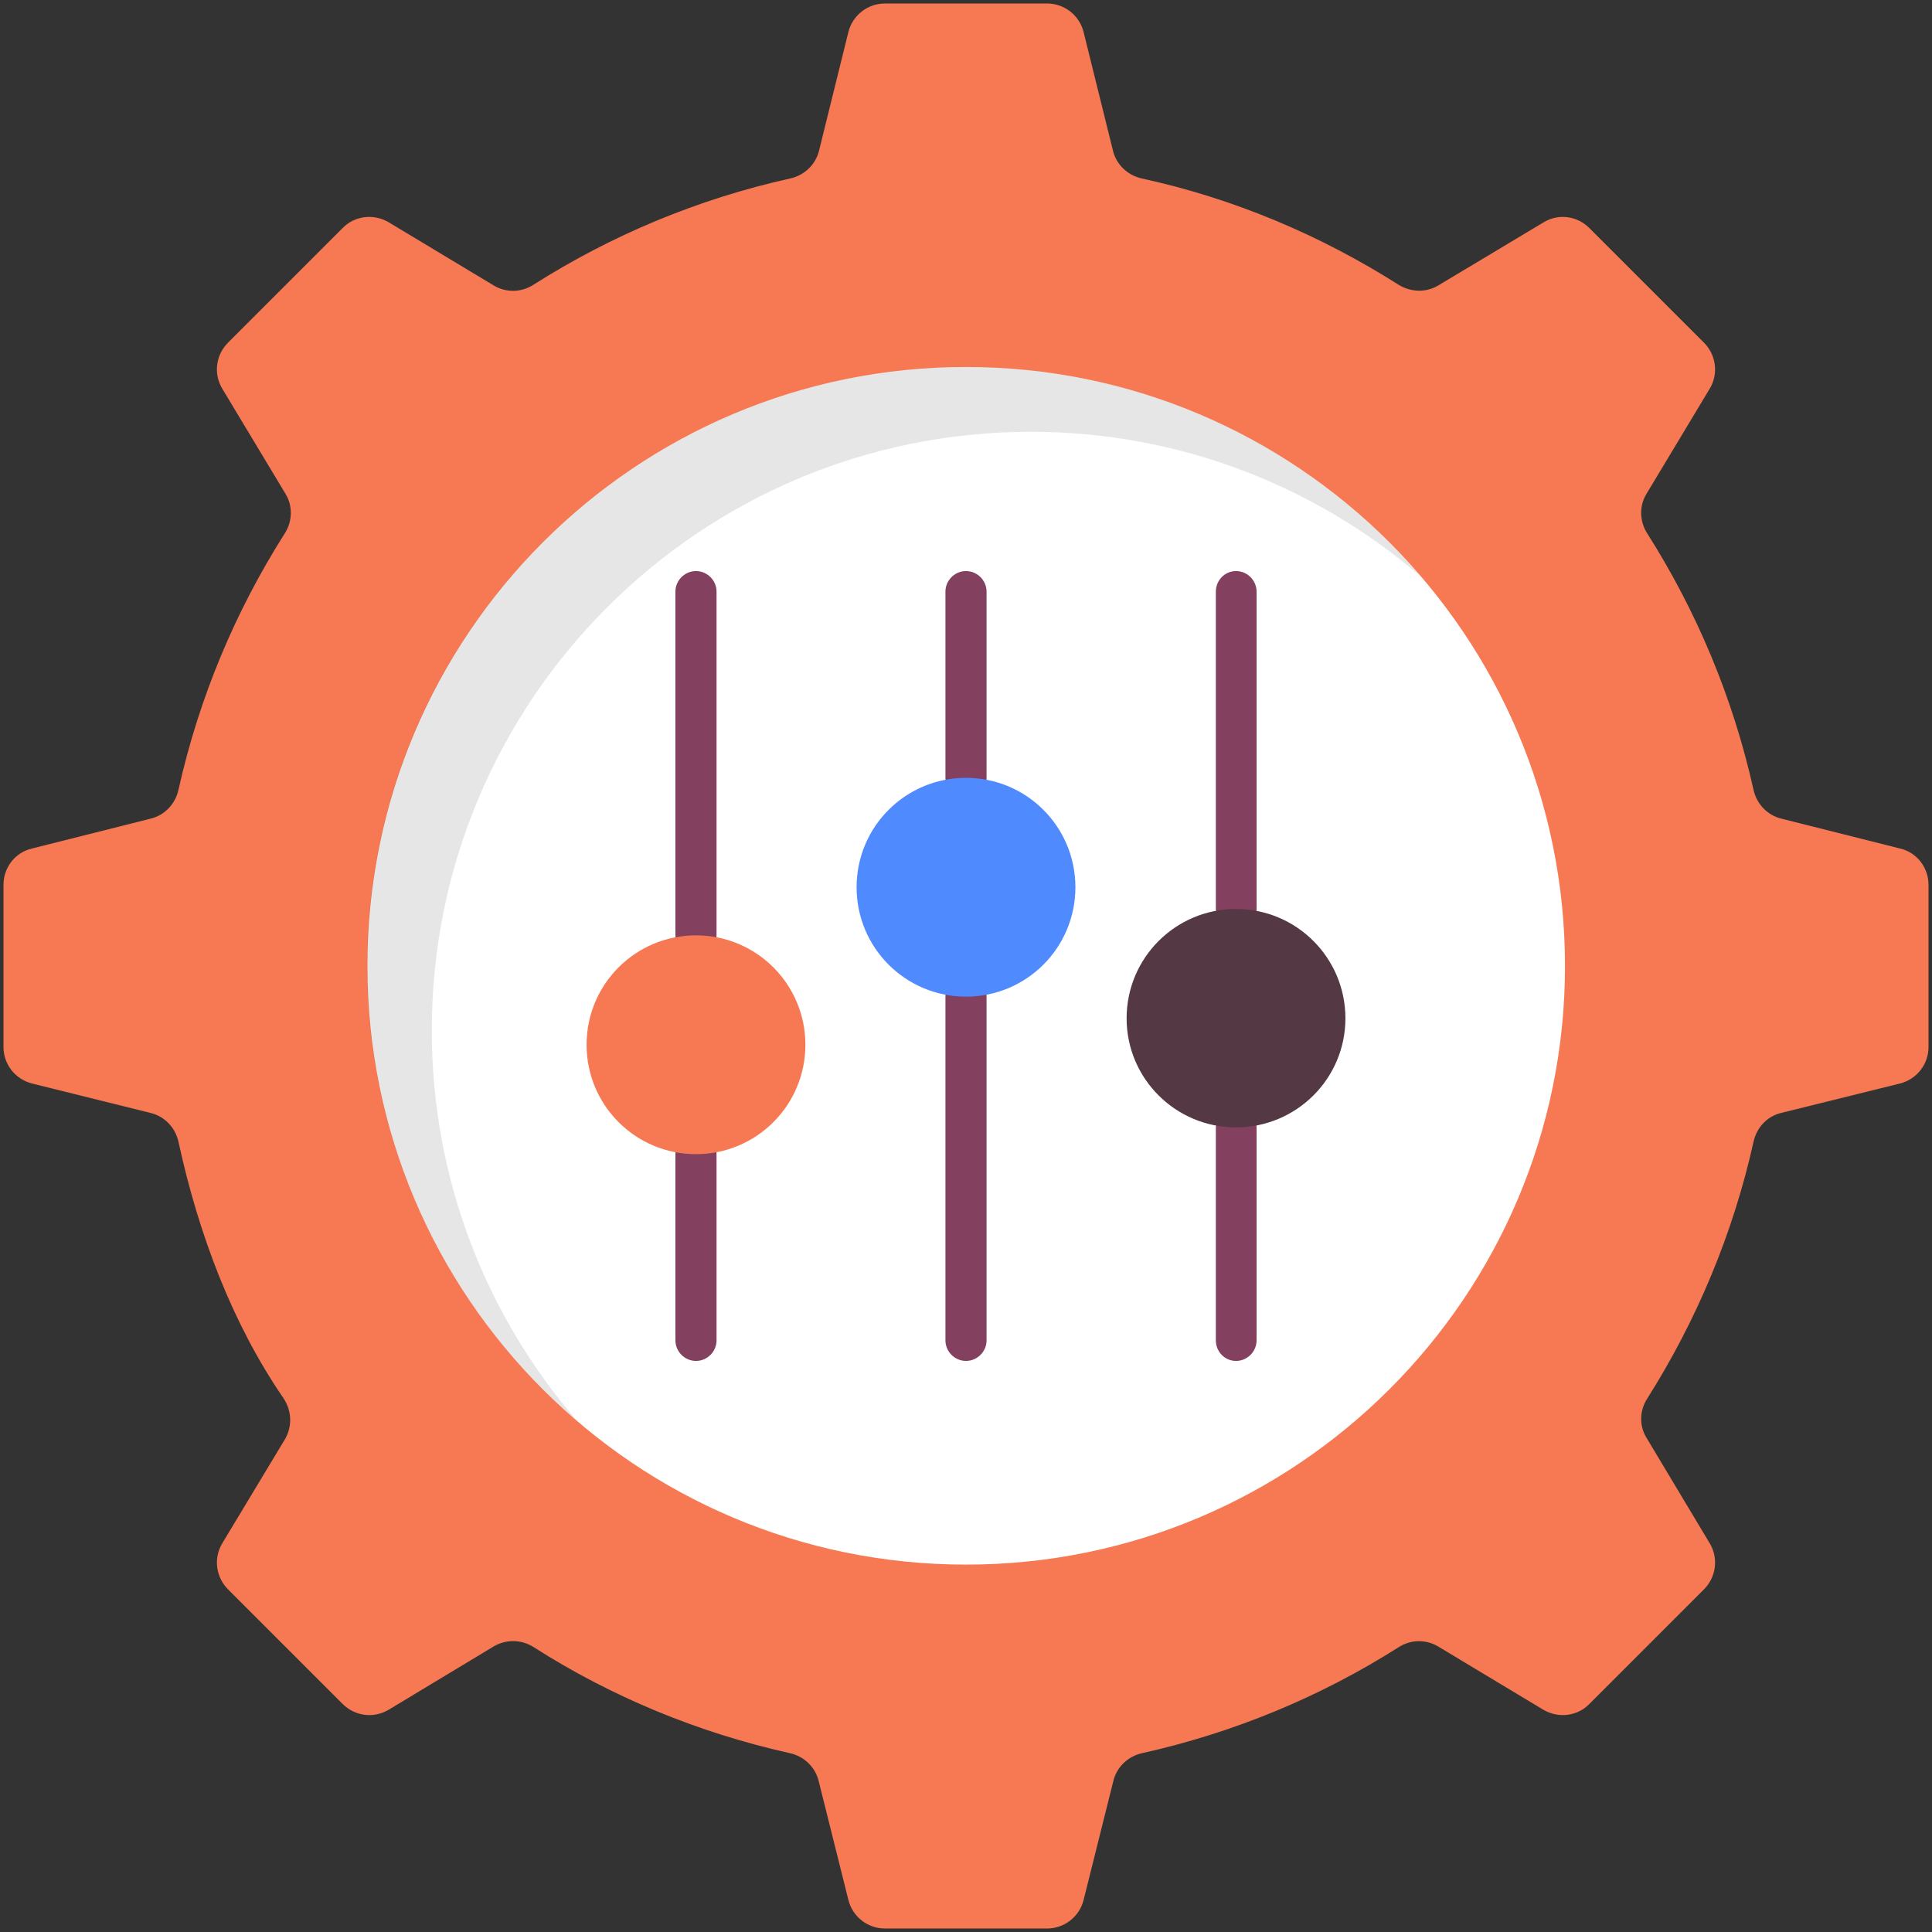
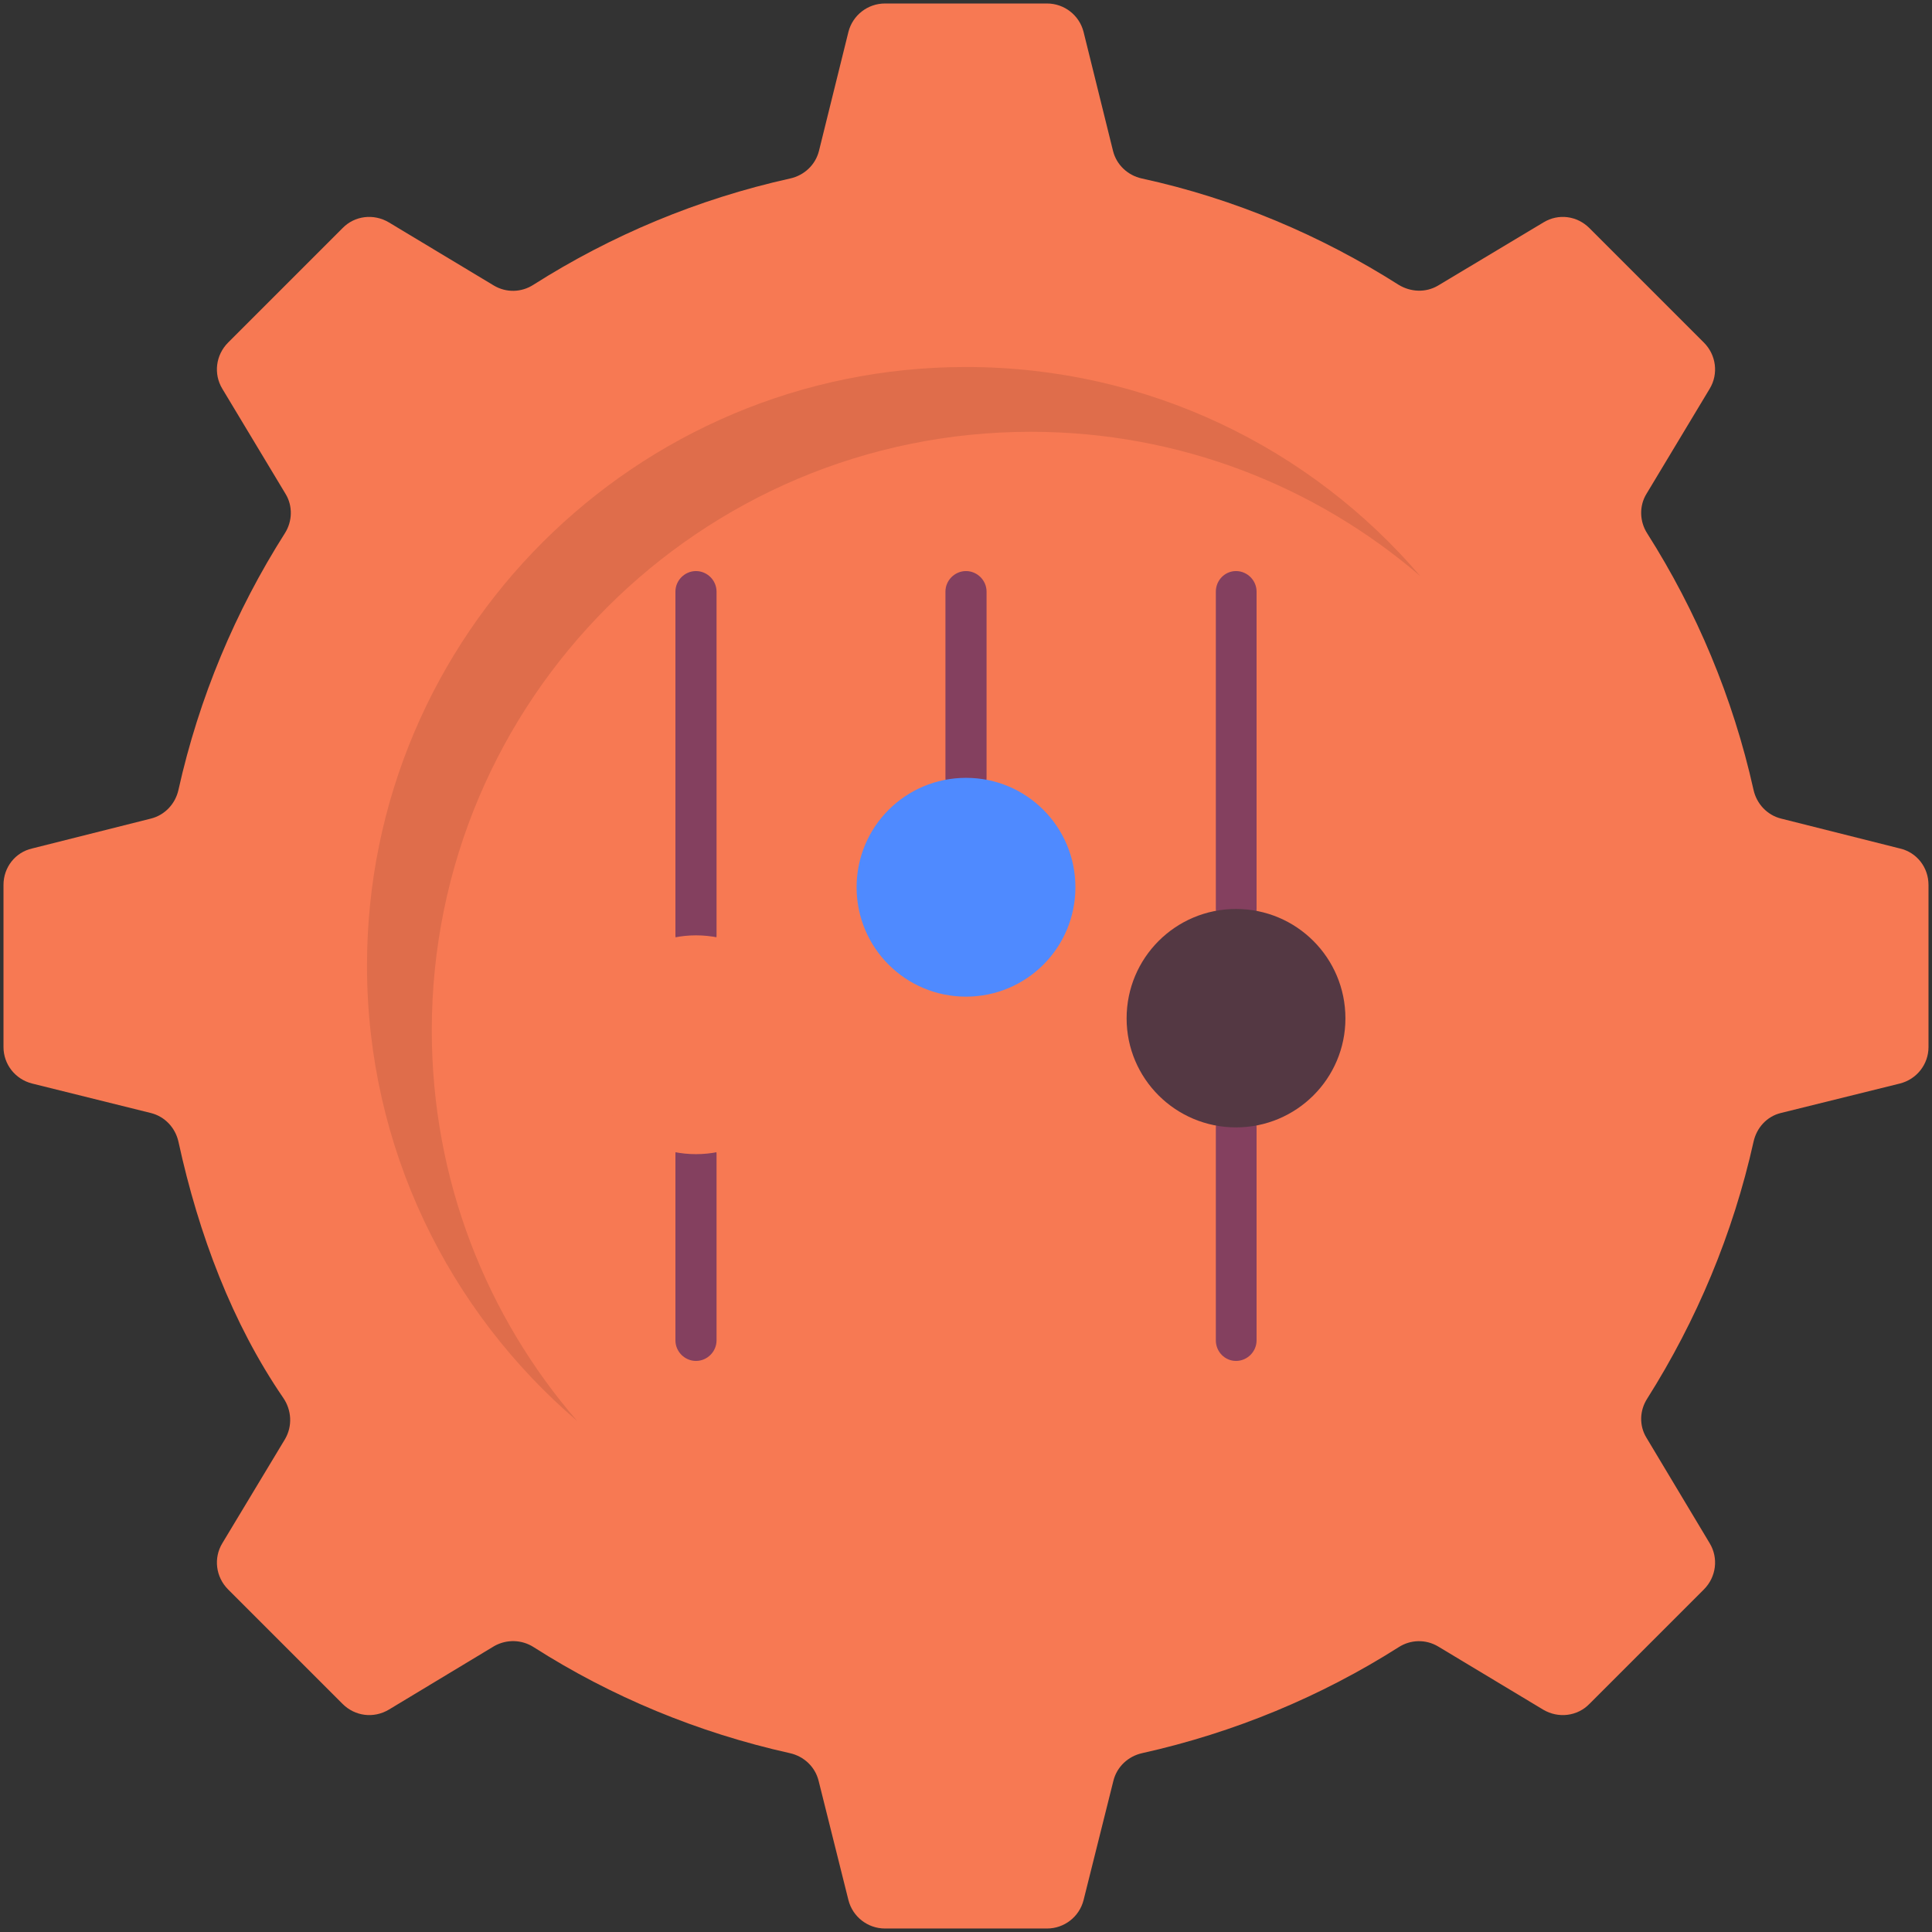
<svg xmlns="http://www.w3.org/2000/svg" version="1.2" viewBox="0 0 498 498" width="70" height="70">
  <rect x="0" y="0" width="498" height="498" fill="#333333" stroke="none" />
  <title>Service Management &amp; Customization-svg</title>
  <style>
		.s0 { fill: #f77953 } 
		.s1 { fill: #ffffff } 
		.s2 { fill: #84405f } 
		.s3 { opacity: .1;fill: #000000 } 
		.s4 { fill: #4f8aff } 
		.s5 { fill: #543843 } 
	</style>
  <g id="_x32_3_Customization">
    <g>
      <path class="s0" d="m497.1 228.1v41.8c0 4.4-3 8.3-7.4 9.4l-30.7 7.6c-3.6 0.9-6.2 3.8-7 7.4-5.3 23.8-14.7 46.1-27.4 66.2-2 3.1-2.1 7-0.2 10.1l16.3 27.2c2.3 3.8 1.7 8.7-1.5 11.9l-29.5 29.5c-3.1 3.2-8 3.8-11.9 1.5l-27.1-16.3c-3.2-1.9-7.1-1.8-10.2 0.2-20 12.7-42.3 22-66.1 27.3-3.6 0.8-6.5 3.5-7.4 7.1l-7.7 30.8c-1.1 4.3-5 7.3-9.4 7.3h-41.8c-4.4 0-8.3-3-9.4-7.3l-7.7-30.8c-0.9-3.6-3.8-6.3-7.4-7.1-23.8-5.3-46.1-14.6-66-27.3-3.1-2-7-2.1-10.2-0.3l-27.2 16.4c-3.9 2.3-8.7 1.7-11.9-1.5l-29.5-29.5c-3.2-3.2-3.8-8.1-1.5-11.9l16.2-26.9c1.9-3.3 1.7-7.4-0.5-10.6-13.1-19.1-21.8-42.1-27-66-0.8-3.6-3.5-6.5-7.1-7.4l-30.6-7.6c-4.4-1.1-7.4-5-7.4-9.4v-41.8c0-4.5 3-8.4 7.4-9.4l30.6-7.7c3.6-0.9 6.3-3.8 7.1-7.4 5.3-23.8 14.7-46.1 27.4-66.1 2-3.1 2.1-7.1 0.2-10.2l-16.3-27.1c-2.3-3.8-1.7-8.7 1.5-11.9l29.5-29.5c3.1-3.2 8-3.8 11.9-1.5l27.1 16.3c3.2 1.9 7.1 1.8 10.2-0.2 20-12.7 42.3-22.1 66.2-27.4 3.6-0.8 6.5-3.5 7.4-7.1l7.6-30.7c1.1-4.3 5-7.3 9.4-7.3h41.8c4.4 0 8.3 3 9.4 7.3l7.6 30.7c0.9 3.6 3.8 6.3 7.4 7.1 23.9 5.2 46.2 14.7 66.2 27.4 3.1 1.9 7 2.1 10.2 0.2l27.2-16.3c3.8-2.3 8.6-1.7 11.8 1.5l29.5 29.5c3.2 3.2 3.8 8.1 1.5 11.9l-16.3 27.1c-1.9 3.1-1.8 7.1 0.2 10.2 12.7 20 22.1 42.3 27.4 66.1 0.8 3.6 3.5 6.5 7.1 7.4l30.6 7.7c4.4 1 7.4 4.9 7.4 9.4z" />
-       <path class="s1" d="m403.4 249c0 85.2-69.2 154.3-154.4 154.3-85.2 0-154.3-69.1-154.3-154.3 0-85.3 69.1-154.4 154.3-154.4 85.2 0 154.4 69.1 154.4 154.4z" />
      <g>
        <path class="s2" d="m179.4 350.8c-2.9 0-5.3-2.4-5.3-5.3v-48c0-2.9 2.4-5.3 5.3-5.3 2.9 0 5.3 2.4 5.3 5.3v48c0 2.9-2.4 5.3-5.3 5.3z" />
      </g>
      <g>
        <path class="s2" d="m179.4 246.4c-2.9 0-5.3-2.4-5.3-5.3v-88.6c0-2.9 2.4-5.3 5.3-5.3 2.9 0 5.3 2.4 5.3 5.3v88.6c0 2.9-2.4 5.3-5.3 5.3z" />
      </g>
      <g>
        <path class="s2" d="m249 205.8c-2.9 0-5.3-2.4-5.3-5.3v-48c0-2.9 2.4-5.3 5.3-5.3 2.9 0 5.3 2.4 5.3 5.3v48c0 2.9-2.4 5.3-5.3 5.3z" />
      </g>
      <g>
-         <path class="s2" d="m249 350.8c-2.9 0-5.3-2.4-5.3-5.3v-88.6c0-2.9 2.4-5.3 5.3-5.3 2.9 0 5.3 2.4 5.3 5.3v88.6c0 2.9-2.4 5.3-5.3 5.3z" />
-       </g>
+         </g>
      <g>
        <path class="s2" d="m318.6 350.8c-2.9 0-5.2-2.4-5.2-5.3v-54.8c0-3 2.3-5.3 5.2-5.3 2.9 0 5.3 2.3 5.3 5.3v54.8c0 2.9-2.4 5.3-5.3 5.3z" />
      </g>
      <g>
        <path class="s2" d="m318.6 239.5c-2.9 0-5.2-2.3-5.2-5.2v-81.8c0-2.9 2.3-5.3 5.2-5.3 2.9 0 5.3 2.4 5.3 5.3v81.8c0 2.9-2.4 5.2-5.3 5.2z" />
      </g>
      <path class="s3" d="m366.1 148.5c-27-23.2-62.1-37.2-100.4-37.2-85.2 0-154.4 69.1-154.4 154.3 0 38.5 14.1 73.7 37.5 100.7-33.1-28.3-54.2-70.4-54.2-117.4 0-85.2 69.2-154.3 154.4-154.3 46.9 0 88.9 20.9 117.1 53.9z" />
-       <path class="s0" d="m179.4 297.5c-15.6 0-28.2-12.6-28.2-28.2 0-15.6 12.6-28.2 28.2-28.2 15.6 0 28.2 12.6 28.2 28.2 0 15.6-12.6 28.2-28.2 28.2z" />
+       <path class="s0" d="m179.4 297.5c-15.6 0-28.2-12.6-28.2-28.2 0-15.6 12.6-28.2 28.2-28.2 15.6 0 28.2 12.6 28.2 28.2 0 15.6-12.6 28.2-28.2 28.2" />
      <path class="s4" d="m249 256.9c-15.6 0-28.2-12.6-28.2-28.2 0-15.6 12.6-28.2 28.2-28.2 15.6 0 28.2 12.6 28.2 28.2 0 15.6-12.6 28.2-28.2 28.2z" />
      <path class="s5" d="m318.6 290.6c-15.6 0-28.2-12.6-28.2-28.1 0-15.6 12.6-28.2 28.2-28.2 15.6 0 28.2 12.6 28.2 28.2 0 15.5-12.6 28.1-28.2 28.1z" />
    </g>
  </g>
</svg>